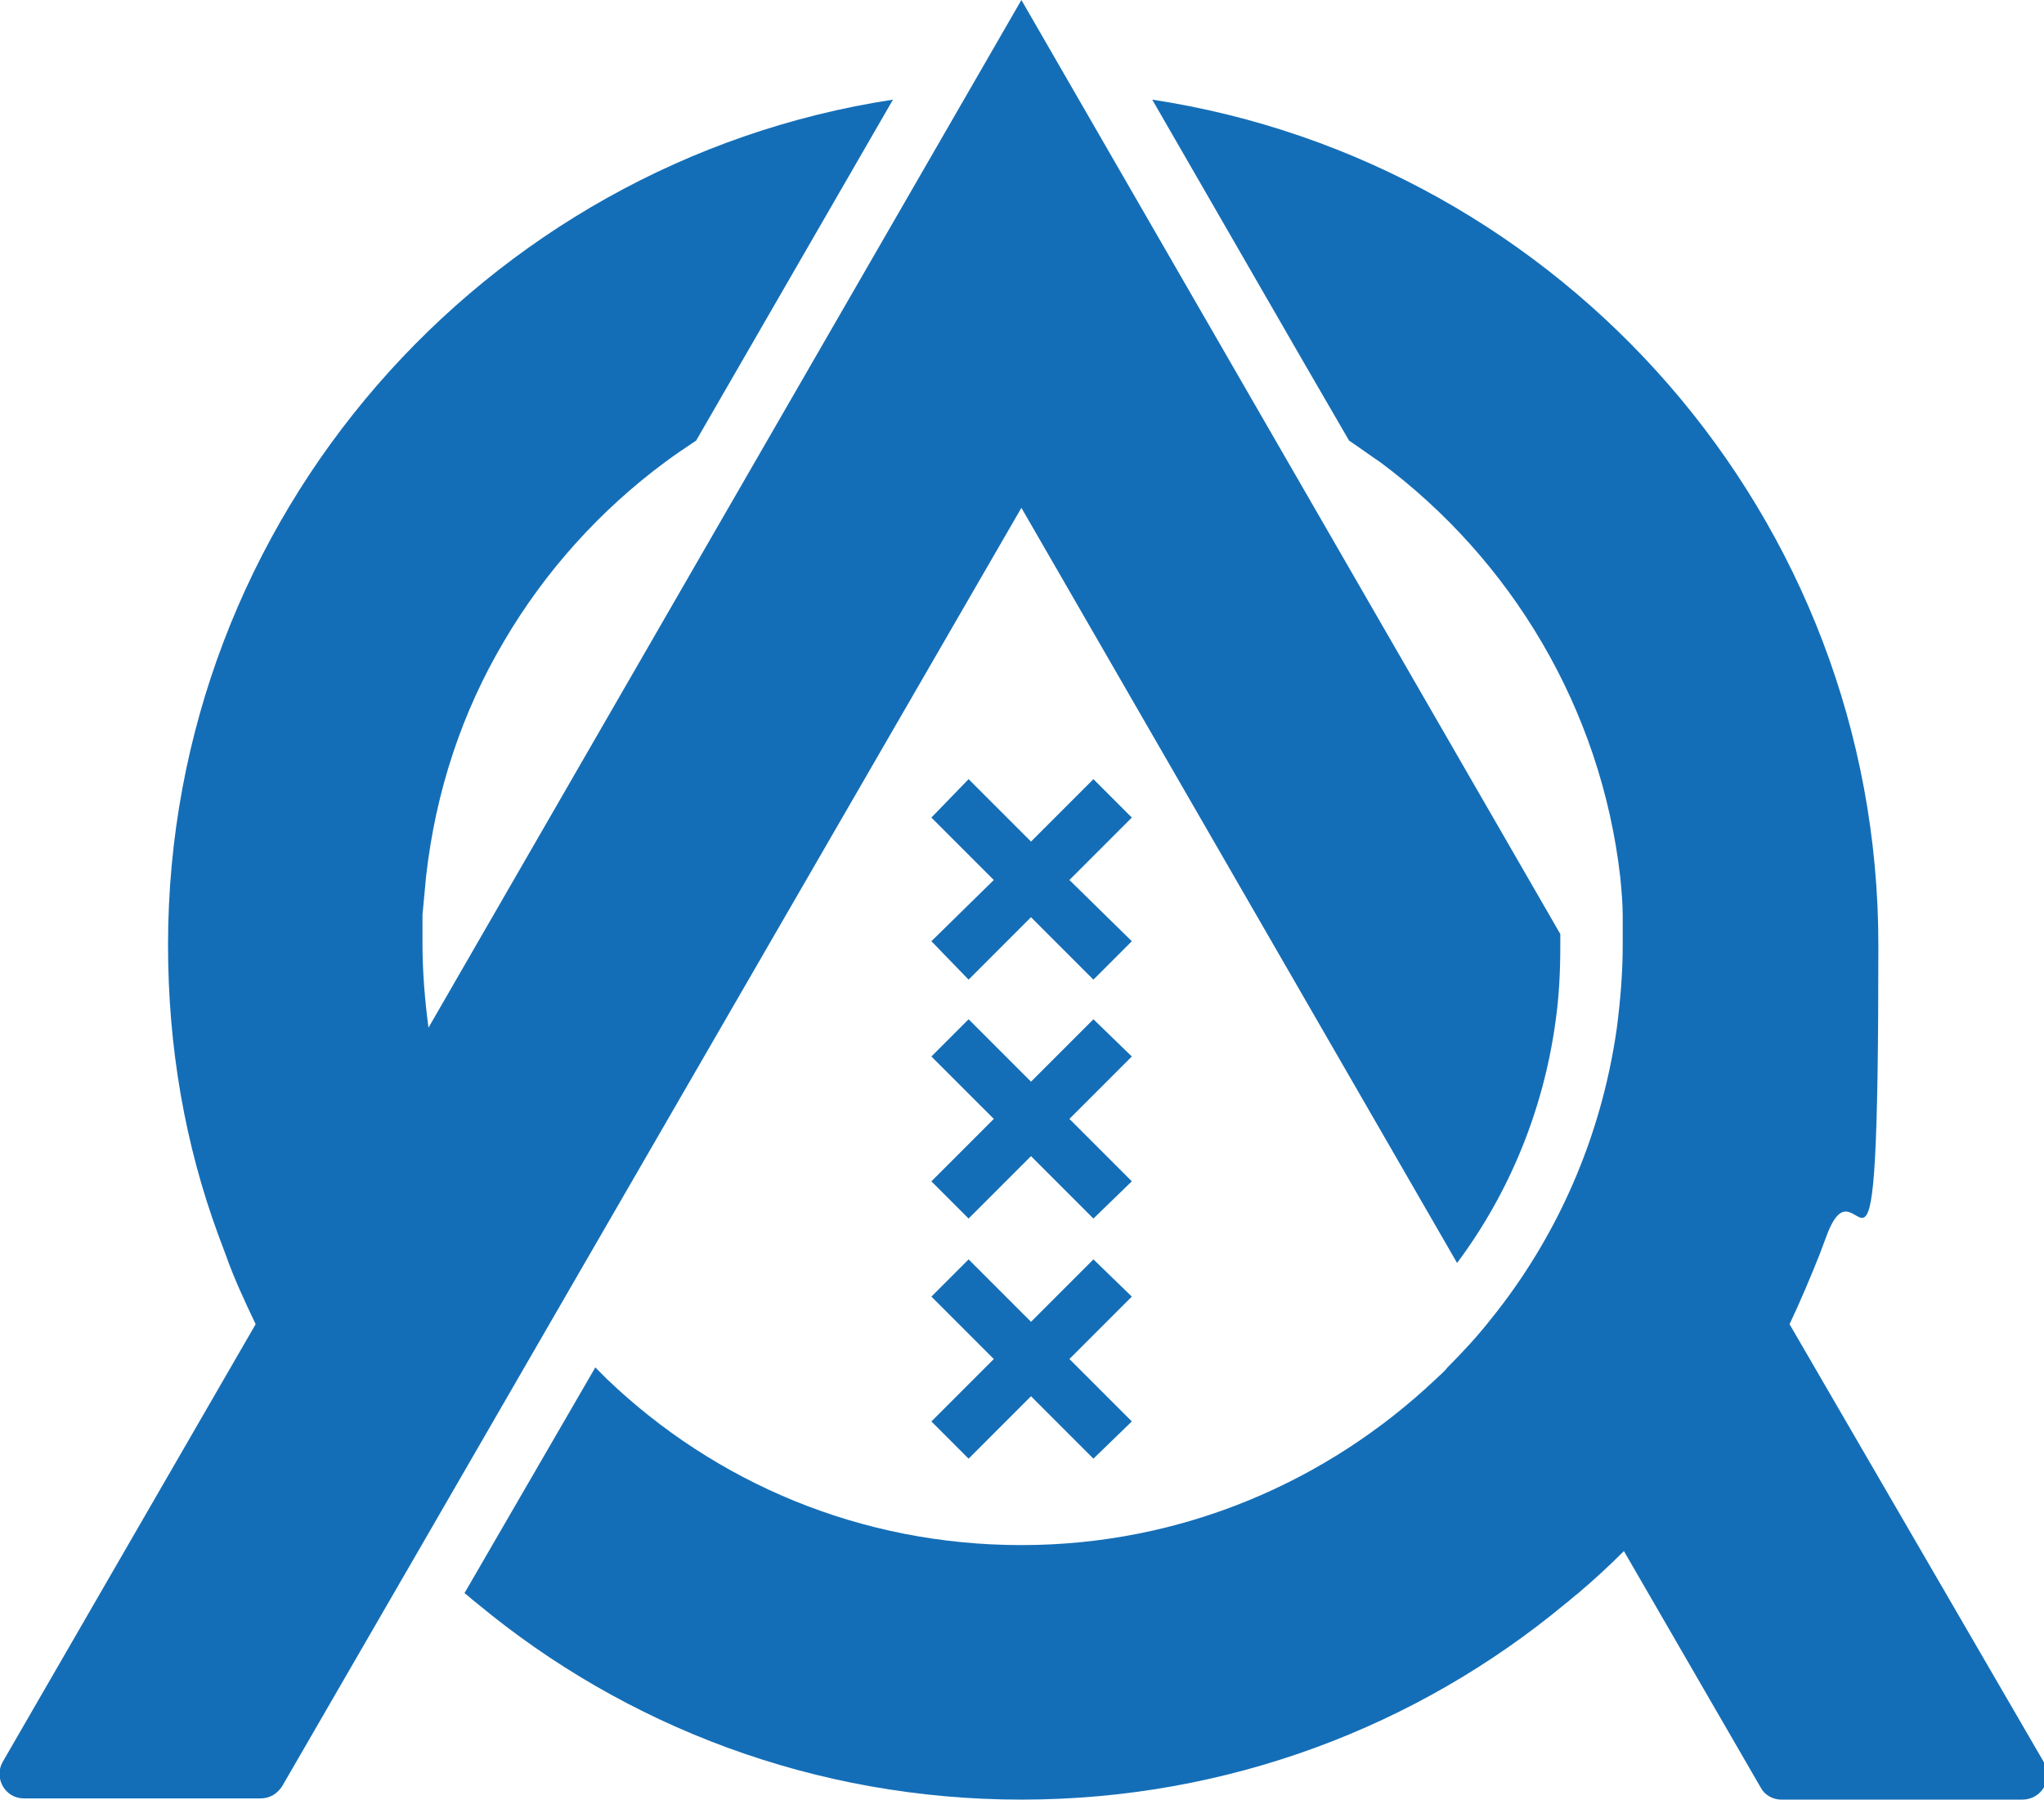
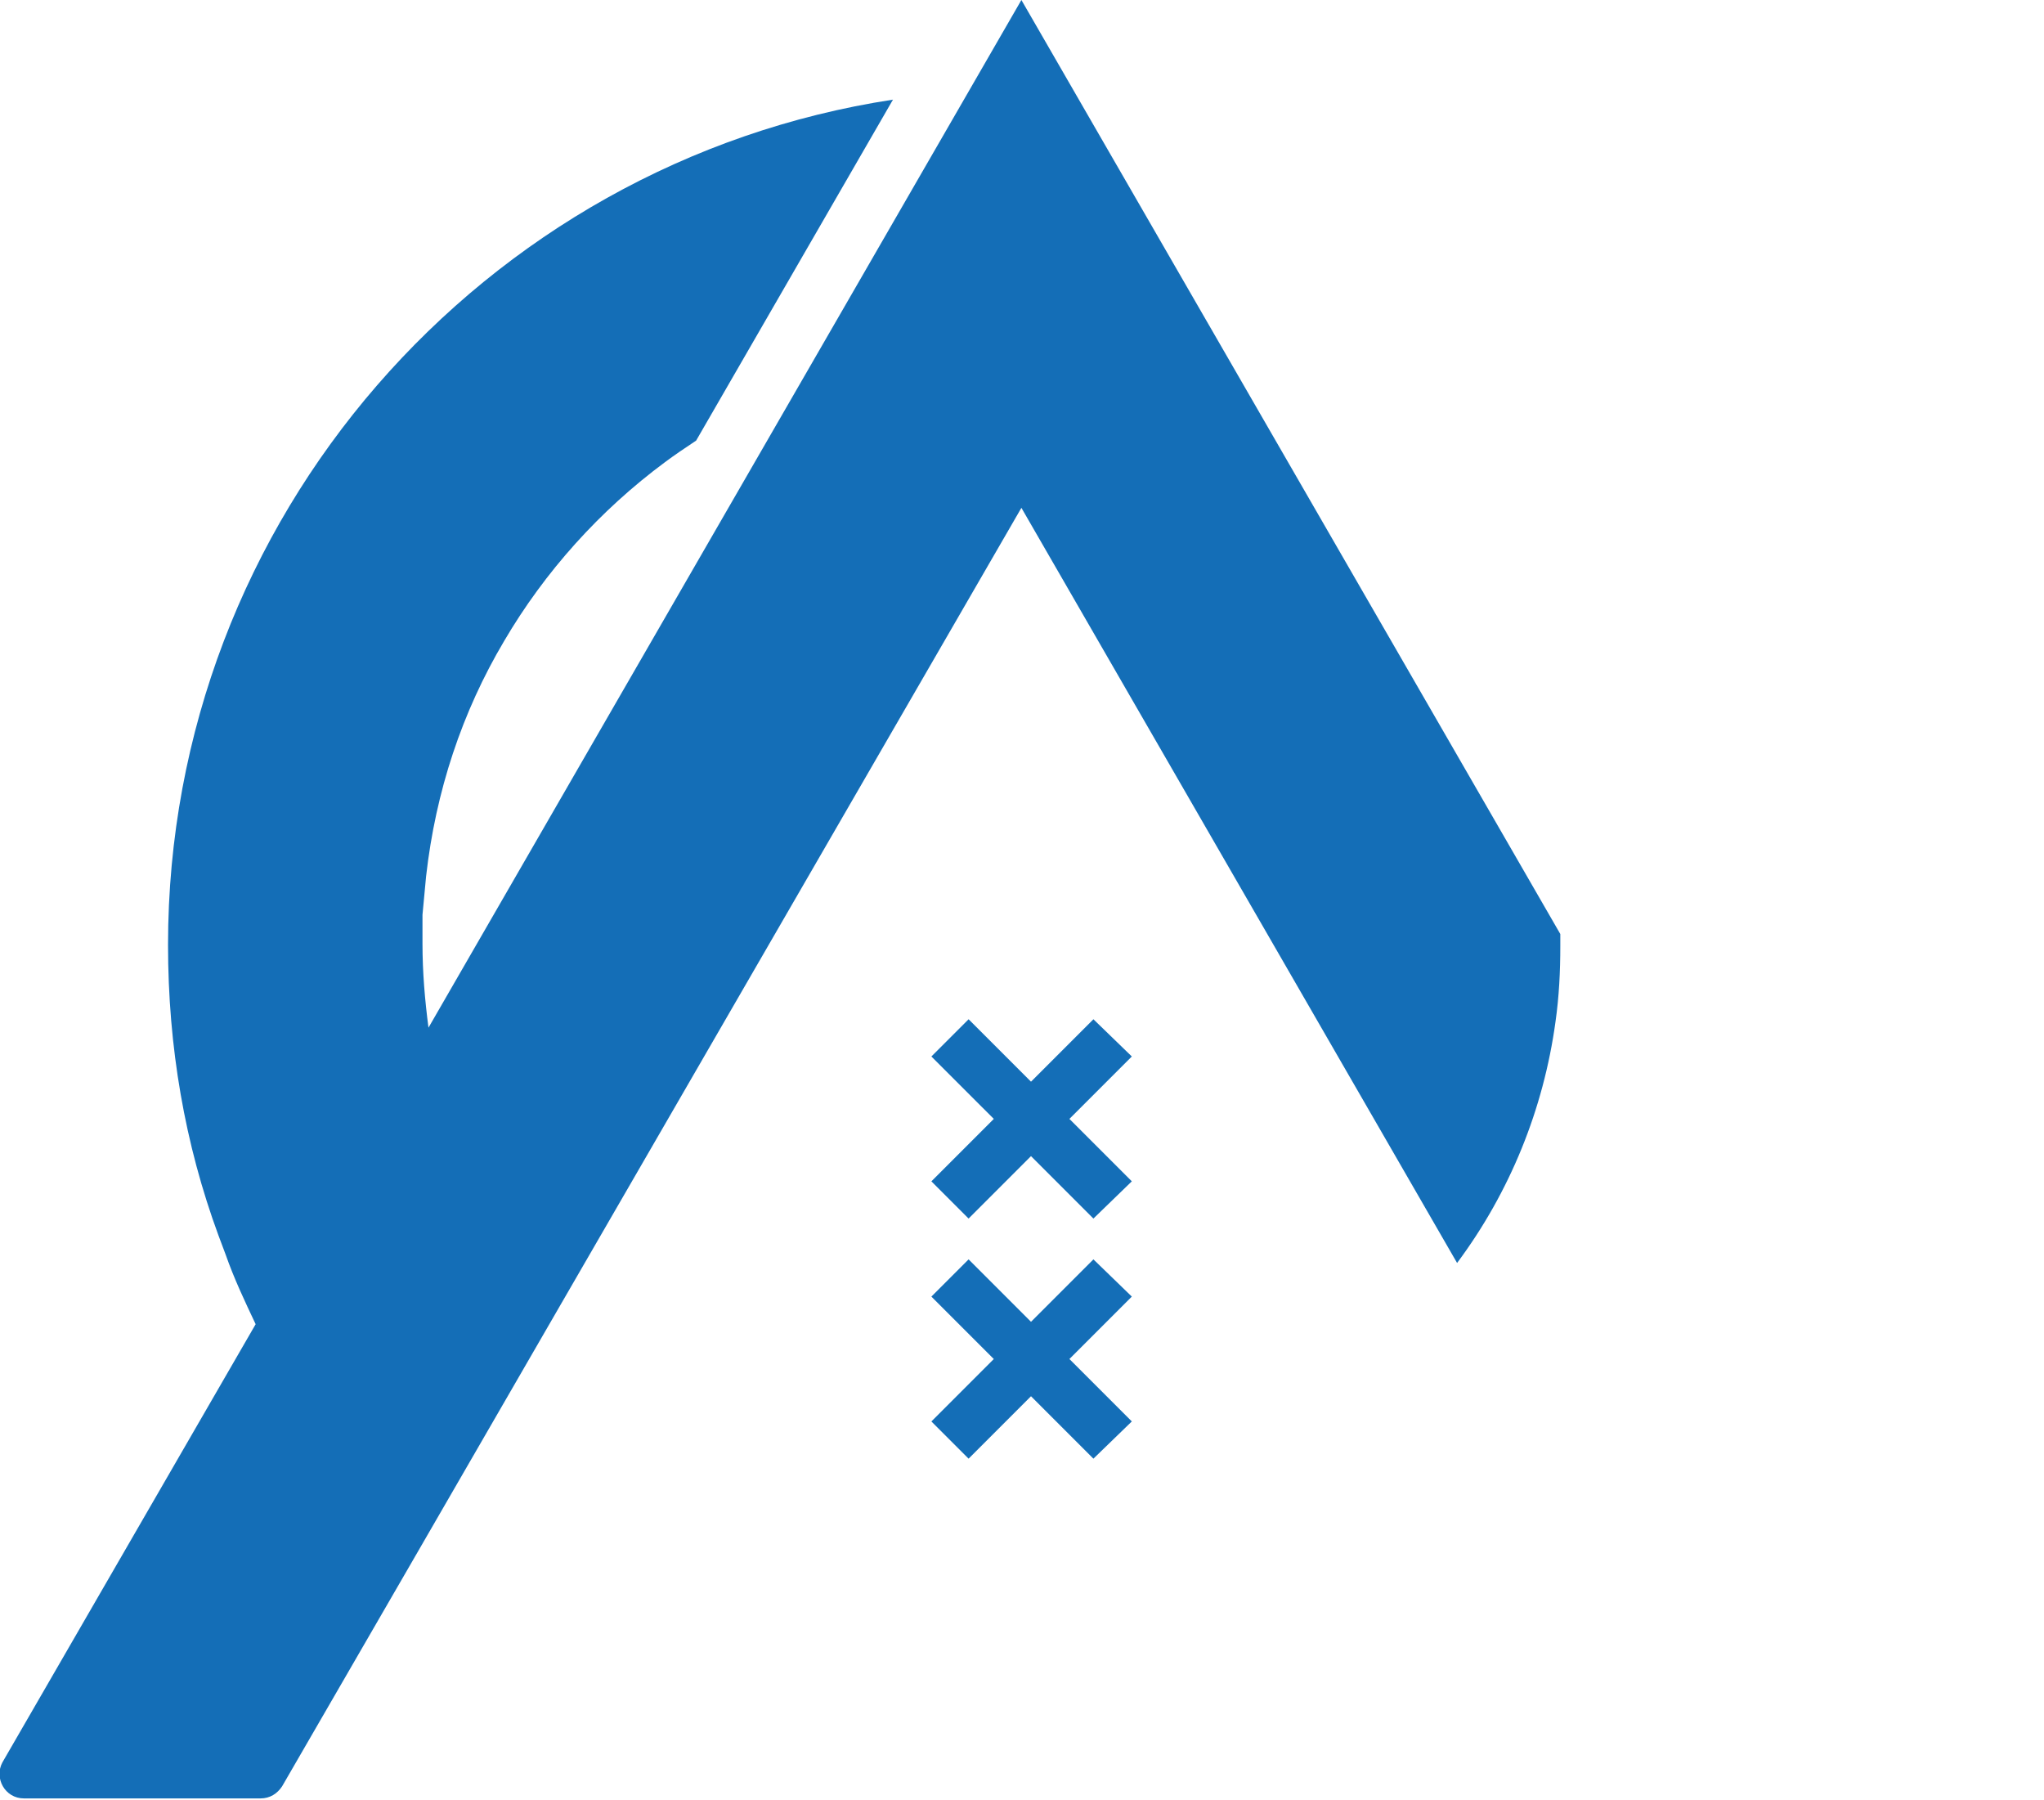
<svg xmlns="http://www.w3.org/2000/svg" version="1.1" width="170.3" height="149.9">
  <svg id="SvgjsSvg1010" version="1.1" viewBox="0 0 170.3 149.9">
    <defs>
      <style>
      .st0 {
        fill: #146eb7;
      }
    </style>
    </defs>
    <g>
-       <path class="st0" d="M168.3,149.9h-19.9c-.7,0-1.4-.4-1.7-1l-11.4-19.7c-1.2,1.2-2.5,2.4-3.8,3.5-.4.3-.7.6-1.1.9-12.3,10.2-28.1,16.3-45.3,16.3s-33-6.1-45.3-16.3c-.4-.3-.7-.6-1.1-.9l10.9-18.8c.3.3.7.7,1,1,9,8.6,21.1,13.8,34.5,13.8s25.5-5.3,34.5-13.8c.3-.3.7-.6,1-1,1.3-1.3,2.5-2.6,3.6-4,5.5-6.8,9.2-15.1,10.5-24.2.3-2.3.5-4.6.5-7s0-1.6,0-2.4c0-1.1-.1-2.1-.2-3.2-1.6-14.1-9.1-26.5-20-34.6-.9-.6-1.7-1.2-2.6-1.8h0l-4-6.9-12.4-21.5c34.2,5.2,60.5,34.8,60.5,70.4s-1.5,16.7-4.3,24.2c-.2.5-.4,1.1-.6,1.6h0c-.8,2-1.6,3.9-2.5,5.8h0s21.2,36.5,21.2,36.5c.8,1.4-.2,3.1-1.8,3.1Z" />
      <path class="st0" d="M130,78.8c0,2.1-.1,4.2-.4,6.3-1,7.3-3.8,14.2-8.2,20.1l-36.3-62.9-39.1,67.6-11.1,19.2-11.4,19.7c-.4.6-1,1-1.8,1H2c-1.6,0-2.5-1.7-1.8-3l21.1-36.5h0c-.9-1.9-1.8-3.8-2.5-5.8-.2-.5-.4-1.1-.6-1.6-2.8-7.6-4.2-15.7-4.2-24.2,0-35.6,26.3-65.2,60.4-70.4h0s-16.4,28.4-16.4,28.4t0,0h0c-.9.6-1.8,1.2-2.6,1.8-5.4,4-10,9.1-13.4,14.9-3.5,5.9-5.7,12.5-6.5,19.6-.1,1-.2,2.1-.3,3.2,0,.8,0,1.6,0,2.4,0,2.4.2,4.7.5,7L85.1,0l44.9,77.8c0,.3,0,.6,0,1Z" />
    </g>
    <g>
-       <polygon class="st0" points="94.3 68.1 91.1 64.9 85.9 70.1 80.7 64.9 77.6 68.1 82.8 73.3 77.6 78.4 80.7 81.6 85.9 76.4 91.1 81.6 94.3 78.4 89.1 73.3 94.3 68.1" />
      <polygon class="st0" points="94.3 88 91.1 84.9 85.9 90.1 80.7 84.9 77.6 88 82.8 93.2 77.6 98.4 80.7 101.5 85.9 96.3 91.1 101.5 94.3 98.4 89.1 93.2 94.3 88" />
      <polygon class="st0" points="94.3 108 91.1 104.9 85.9 110.1 80.7 104.9 77.6 108 82.8 113.2 77.6 118.4 80.7 121.5 85.9 116.3 91.1 121.5 94.3 118.4 89.1 113.2 94.3 108" />
    </g>
  </svg>
  <style>@media (prefers-color-scheme: light) { :root { filter: none; } }
@media (prefers-color-scheme: dark) { :root { filter: none; } }
</style>
</svg>